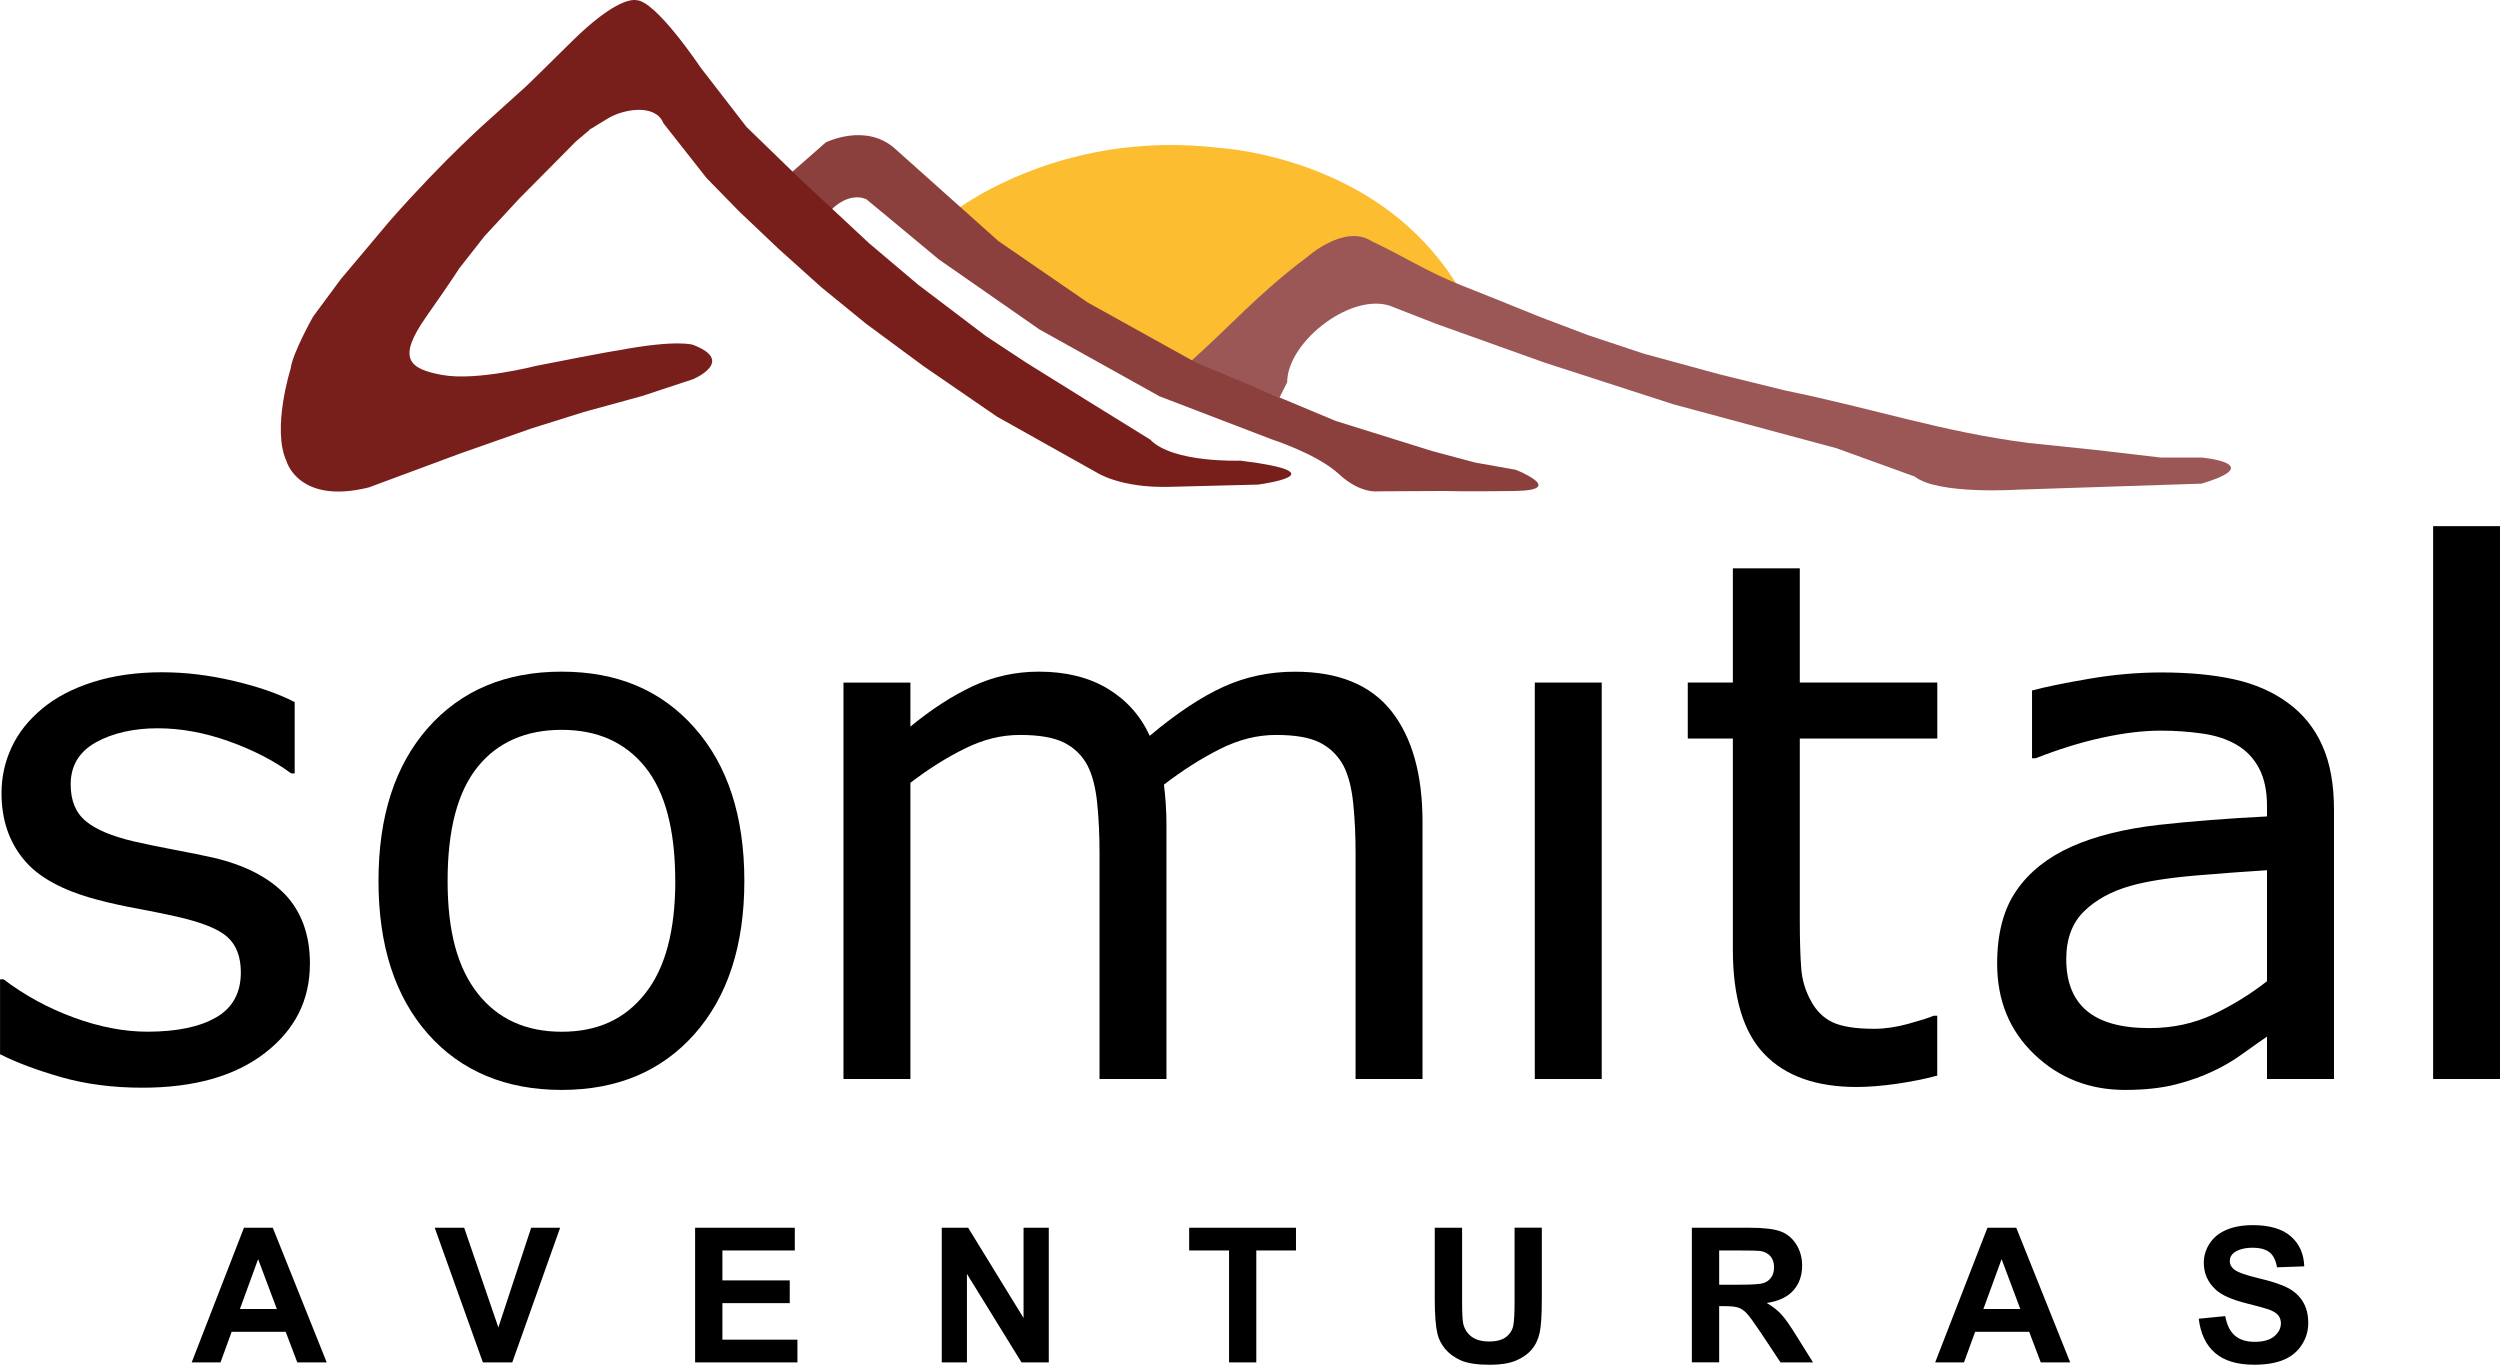
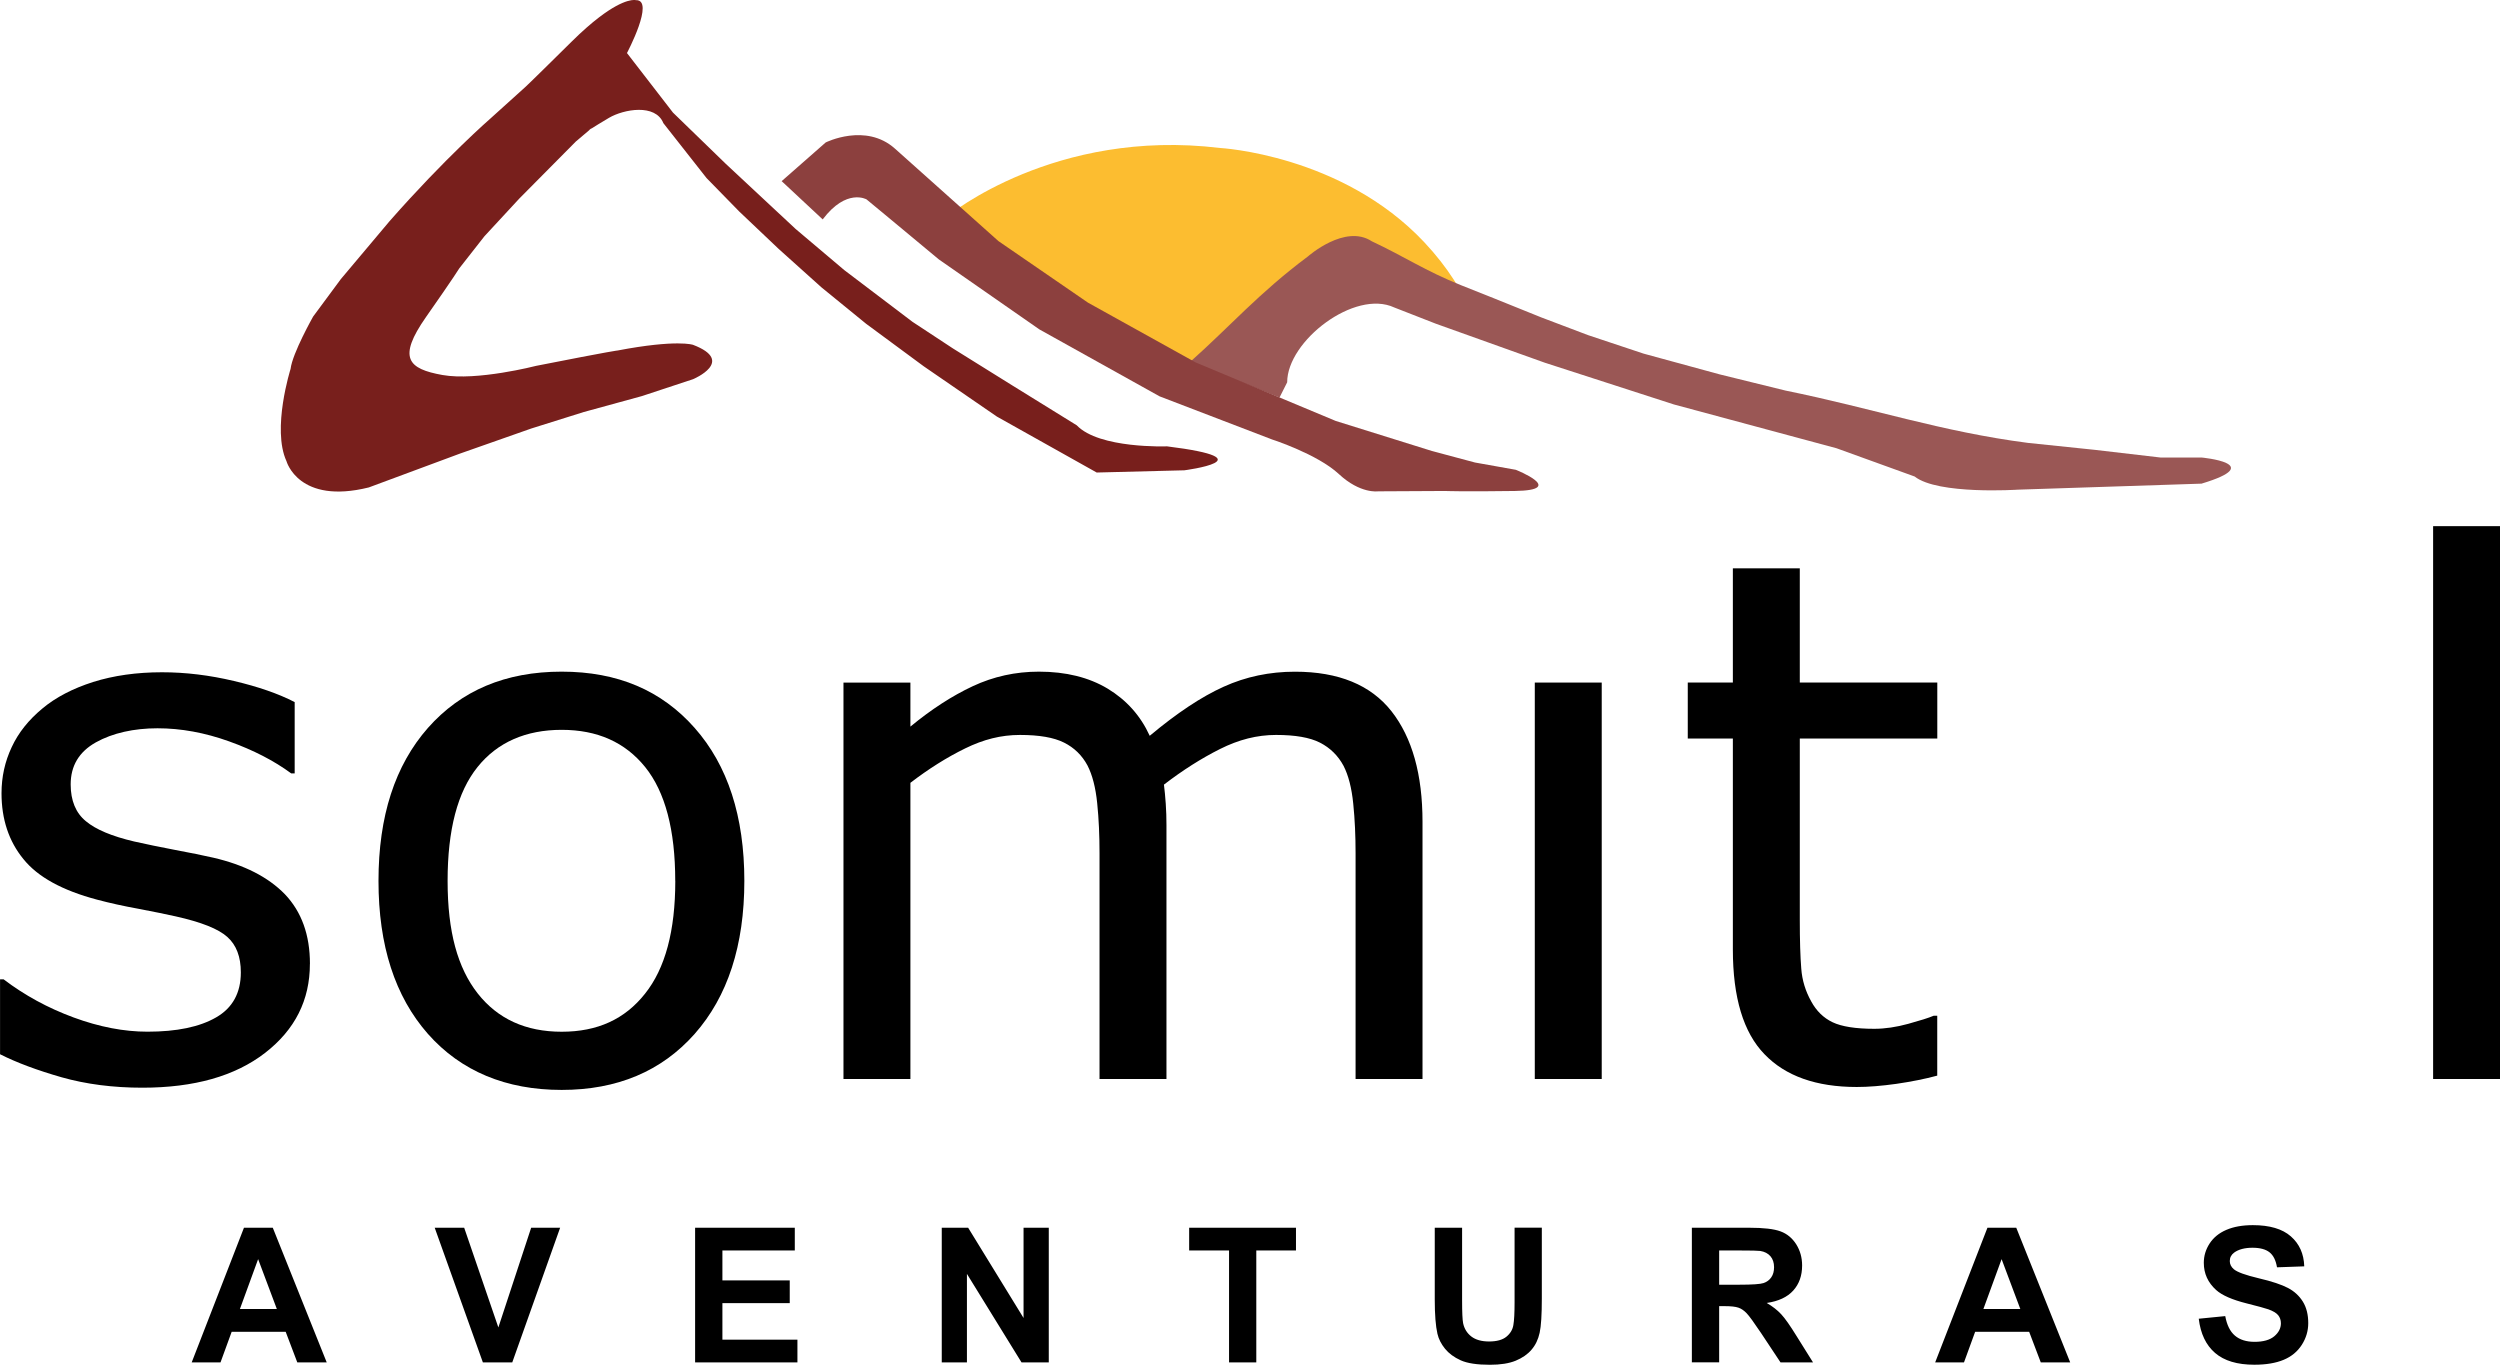
<svg xmlns="http://www.w3.org/2000/svg" id="Capa_1" data-name="Capa 1" viewBox="0 0 494.53 269.98">
  <defs>
    <style>      .cls-1 {        fill: #8c403e;      }      .cls-1, .cls-2, .cls-3, .cls-4, .cls-5 {        fill-rule: evenodd;      }      .cls-2 {        fill: #781f1c;      }      .cls-3 {        fill: #fcbd30;      }      .cls-4 {        fill: #9a5755;      }    
    </style>
  </defs>
  <path class="cls-3" d="m239.84,75.92c-5.92,0-11.19-2.15-16.27-4.89l-18.02-12.49-17.94-15.91s21.03-17.32,53.69-13.36c0,0,24.12,1.27,40.45,18.66,4.7,5,7.68,9.96,9.55,14.49l-1.47-.78-5.41-2.81c-5.9-3.08-9.29-6.14-14.68-9.44-4.42-3.81-10.51,3.26-10.51,3.26-8.08,7.87-12.21,13.96-19.4,23.26Z" />
  <path class="cls-4" d="m235.43,71.58c7.85-6.98,13.6-13.63,23.3-20.86,0,0,7.32-6.49,12.63-2.99,6.47,3.03,10.55,5.84,17.63,8.68l6.51,2.59,9.42,3.8,9.24,3.5,10.96,3.65,15.07,4.11,13.01,3.2c17.29,3.52,30.81,8.13,47.96,10.35l13.18,1.37,13.01,1.52h8.14s13.11,1.22,0,5.17l-36.31,1.19s-15.82,1.05-20.44-2.6l-15.45-5.59-32.19-8.67-25.51-8.25-21.57-7.72-8.22-3.21c-7.81-3.64-21.18,6.61-21.18,14.8l-1.52,3.02-17.68-7.05Z" />
  <path class="cls-1" d="m154.61,35.84l8.72-7.66s7.91-3.96,13.7,1.22l20.47,18.29,17.72,12.18,21.31,11.83,27.7,11.57,19.02,5.94,8.52,2.28,8.07,1.44s10.19,4.03-.15,4.19c-10.35.15-13.85,0-13.85,0l-13.24.07s-3.5.54-7.76-3.42c-4.26-3.96-13.24-6.85-13.24-6.85l-22.22-8.52-23.79-13.25-19.88-13.84-9.89-8.22-4.41-3.65s-3.96-2.28-8.67,3.96l-8.11-7.56Z" />
-   <path class="cls-2" d="m125.79.03s-2.04-.62-7.3,3.41c-1.53,1.17-3.32,2.72-5.42,4.8-9.33,9.23-9.33,9.13-9.33,9.13l-6.67,6.02s-8.96,7.78-20.01,20.36l-9.64,11.46-5.48,7.41s-4.1,7.26-4.46,10.35c0,0-3.75,11.87-.81,18.26,0,0,2.38,8.64,16.28,5.19l18.05-6.7,14.13-4.97,10.35-3.25,11.46-3.14,10.15-3.35s8.52-3.55,0-6.8c0,0-3.15-1.12-14.91,1.12,0,0-.71,0-16.13,3.04,0,0-11.73,3.03-18.53,1.81-6.8-1.22-8.93-3.35-3.25-11.47,5.68-8.11,6.59-9.64,6.59-9.64l4.97-6.34,6.9-7.46,11.18-11.28,3.24-2.74c-1.73,1.26,0,0,3.33-1.95,2.91-1.7,9.17-2.84,10.74,1.06l8.54,10.86,6.46,6.61,7.81,7.41,8.46,7.6,8.83,7.2,11.41,8.42,14.46,9.94,19.75,11.07s4.7,3.13,14.54,2.83l17.34-.44s16.95-2.2-3.44-4.74c0,0-13.39.51-17.85-4.16l-12.78-7.91-11.7-7.29-8.01-5.27-13.49-10.23-9.64-8.15-13.8-12.87-10.45-10.14-9.1-11.78S129.62-.07,125.79.03Z" />
+   <path class="cls-2" d="m125.79.03s-2.04-.62-7.3,3.41c-1.53,1.17-3.32,2.72-5.42,4.8-9.33,9.23-9.33,9.13-9.33,9.13l-6.67,6.02s-8.96,7.78-20.01,20.36l-9.64,11.46-5.48,7.41s-4.1,7.26-4.46,10.35c0,0-3.75,11.87-.81,18.26,0,0,2.38,8.64,16.28,5.19l18.05-6.7,14.13-4.97,10.35-3.25,11.46-3.14,10.15-3.35s8.52-3.55,0-6.8c0,0-3.15-1.12-14.91,1.12,0,0-.71,0-16.13,3.04,0,0-11.73,3.03-18.53,1.81-6.8-1.22-8.93-3.35-3.25-11.47,5.68-8.11,6.59-9.64,6.59-9.64l4.97-6.34,6.9-7.46,11.18-11.28,3.24-2.74c-1.73,1.26,0,0,3.33-1.95,2.91-1.7,9.17-2.84,10.74,1.06l8.54,10.86,6.46,6.61,7.81,7.41,8.46,7.6,8.83,7.2,11.41,8.42,14.46,9.94,19.75,11.07l17.34-.44s16.95-2.2-3.44-4.74c0,0-13.39.51-17.85-4.16l-12.78-7.91-11.7-7.29-8.01-5.27-13.49-10.23-9.64-8.15-13.8-12.87-10.45-10.14-9.1-11.78S129.62-.07,125.79.03Z" />
  <g>
    <path class="cls-5" d="m61.3,190.68c0,7.15-2.95,13.02-8.87,17.6-5.92,4.58-14.01,6.88-24.27,6.88-5.8,0-11.13-.69-15.97-2.06-4.84-1.39-8.9-2.9-12.18-4.56v-14.82h.7c4.15,3.16,8.78,5.68,13.86,7.55,5.08,1.87,9.95,2.81,14.61,2.81,5.78,0,10.31-.94,13.57-2.83,3.26-1.87,4.89-4.85,4.89-8.9,0-3.09-.89-5.42-2.66-7-1.77-1.61-5.18-2.95-10.22-4.08-1.87-.43-4.32-.91-7.31-1.49-3.02-.55-5.75-1.15-8.25-1.82-6.86-1.82-11.73-4.48-14.58-8.04-2.88-3.52-4.32-7.87-4.32-13,0-3.24.67-6.28,2.02-9.14,1.32-2.85,3.36-5.4,6.09-7.65,2.61-2.18,5.95-3.93,10.02-5.23,4.05-1.27,8.59-1.92,13.6-1.92,4.7,0,9.45.58,14.27,1.73,4.8,1.13,8.8,2.52,11.99,4.17v14.1h-.69c-3.38-2.49-7.46-4.6-12.28-6.33-4.82-1.73-9.54-2.59-14.17-2.59s-8.87.93-12.18,2.78c-3.33,1.87-4.99,4.63-4.99,8.32,0,3.21,1.01,5.66,3.02,7.29,1.94,1.63,5.13,2.97,9.52,4,2.42.55,5.13,1.1,8.15,1.68,3,.55,5.51,1.08,7.53,1.53,6.11,1.42,10.82,3.81,14.15,7.22,3.31,3.48,4.96,8.06,4.96,13.77Z" />
    <path class="cls-5" d="m147.24,174.25c0,12.78-3.29,22.86-9.83,30.27-6.55,7.39-15.32,11.08-26.31,11.08s-19.91-3.69-26.45-11.08c-6.52-7.41-9.78-17.48-9.78-30.27s3.26-22.85,9.78-30.26c6.55-7.41,15.35-11.13,26.45-11.13s19.76,3.72,26.31,11.13c6.55,7.41,9.83,17.51,9.83,30.26h0Zm-13.67,0c0-10.09-1.99-17.6-5.95-22.52-3.98-4.92-9.47-7.36-16.52-7.36s-12.71,2.45-16.64,7.36c-3.96,4.92-5.92,12.42-5.92,22.52s1.99,17.2,5.95,22.26c3.98,5.06,9.52,7.58,16.62,7.58s12.49-2.49,16.47-7.51c4.01-5.01,6-12.45,6-22.33Z" />
    <path class="cls-5" d="m281.39,213.44h-13.24v-44.68c0-3.36-.14-6.62-.46-9.76-.31-3.14-.96-5.64-1.92-7.51-1.08-2.01-2.64-3.55-4.65-4.58-2.01-1.03-4.92-1.53-8.7-1.53s-7.39.93-11.08,2.78c-3.69,1.85-7.39,4.2-11.1,7.05.14,1.08.26,2.33.36,3.77.1,1.41.14,2.83.14,4.24v50.22h-13.24v-44.68c0-3.45-.14-6.74-.46-9.86-.31-3.12-.96-5.61-1.92-7.48-1.08-2.02-2.64-3.53-4.65-4.53-2.01-1.01-4.92-1.51-8.7-1.51s-7.22.89-10.84,2.66c-3.62,1.77-7.24,4.05-10.84,6.81v58.59h-13.24v-78.42h13.24v8.71c4.13-3.41,8.23-6.07,12.33-7.99,4.1-1.92,8.47-2.88,13.09-2.88,5.35,0,9.88,1.13,13.6,3.36,3.72,2.25,6.5,5.35,8.32,9.33,5.35-4.48,10.22-7.72,14.63-9.71,4.39-1.99,9.09-2.97,14.1-2.97,8.63,0,14.99,2.62,19.09,7.82,4.1,5.23,6.14,12.52,6.14,21.87v50.89Z" />
    <rect x="303.6" y="135.02" width="13.24" height="78.42" />
    <path class="cls-5" d="m383.22,212.77c-2.47.67-5.18,1.2-8.11,1.63-2.92.41-5.54.62-7.82.62-8.01,0-14.1-2.16-18.25-6.48-4.17-4.29-6.26-11.2-6.26-20.72v-41.73h-8.92v-11.08h8.92v-22.59h13.24v22.59h27.2v11.08h-27.2v35.81c0,4.12.1,7.36.29,9.69.17,2.33.84,4.48,1.97,6.5,1.01,1.87,2.42,3.26,4.22,4.12,1.8.86,4.56,1.3,8.25,1.3,2.13,0,4.39-.34,6.71-.98,2.35-.65,4.03-1.17,5.06-1.61h.69v11.85Z" />
-     <path class="cls-5" d="m461.68,213.44h-13.24v-8.39c-1.17.79-2.73,1.92-4.72,3.33-1.99,1.44-3.91,2.56-5.78,3.43-2.21,1.08-4.72,1.97-7.58,2.71-2.83.72-6.19,1.08-10,1.08-7.05,0-13.05-2.35-17.94-7.03-4.92-4.7-7.36-10.67-7.36-17.94,0-5.97,1.27-10.79,3.81-14.46,2.54-3.69,6.19-6.59,10.91-8.7,4.75-2.11,10.48-3.52,17.15-4.29,6.69-.74,13.86-1.3,21.51-1.68v-2.06c0-3-.53-5.52-1.58-7.48-1.06-1.99-2.54-3.55-4.51-4.68-1.87-1.08-4.12-1.82-6.74-2.18-2.61-.38-5.35-.57-8.2-.57-3.45,0-7.31.46-11.56,1.39-4.27.93-8.66,2.3-13.19,4.08h-.7v-13.41c2.57-.7,6.31-1.46,11.18-2.3,4.87-.84,9.66-1.27,14.39-1.27,5.54,0,10.34.46,14.44,1.37,4.1.91,7.65,2.47,10.65,4.68,2.95,2.16,5.21,4.94,6.74,8.37,1.56,3.43,2.33,7.68,2.33,12.73v53.29h0Zm-13.24-19.33v-21.97c-4,.24-8.73.6-14.15,1.05-5.45.48-9.74,1.15-12.9,2.06-3.79,1.08-6.84,2.76-9.16,5.04-2.33,2.28-3.5,5.45-3.5,9.43,0,4.53,1.34,7.94,4.05,10.22,2.71,2.28,6.84,3.43,12.37,3.43,4.63,0,8.83-.91,12.66-2.71,3.81-1.82,7.36-4.01,10.62-6.55Z" />
    <rect x="481.3" y="104.08" width="13.24" height="109.36" />
  </g>
  <path class="cls-5" d="m64.62,269.5h-5.81l-2.3-6.06h-10.68l-2.21,6.06h-5.7l10.34-26.64h5.7l10.67,26.64h0Zm-9.86-10.57l-3.7-9.86-3.6,9.86h7.3Zm40.76,10.57l-9.53-26.64h5.83l6.76,19.72,6.49-19.72h5.73l-9.47,26.64h-5.81Zm41.98,0v-26.64h19.72v4.5h-14.32v5.92h13.32v4.5h-13.32v7.22h14.84v4.5h-20.24Zm48.79,0v-26.64h5.22l10.96,17.85v-17.85h4.99v26.64h-5.39l-10.8-17.51v17.51h-4.99Zm56.83,0v-22.14h-7.89v-4.5h21.13v4.5h-7.85v22.14h-5.39Zm40.71-26.64h5.39v14.43c0,2.29.07,3.78.2,4.45.23,1.09.77,1.97,1.62,2.63.86.66,2.03.99,3.52.99s2.65-.31,3.42-.94c.77-.63,1.23-1.39,1.38-2.3.16-.91.24-2.42.24-4.53v-14.74h5.39v14.01c0,3.2-.14,5.46-.43,6.78-.29,1.32-.82,2.44-1.61,3.35-.77.91-1.82,1.63-3.12,2.17-1.31.54-3.01.81-5.11.81-2.54,0-4.46-.29-5.77-.88-1.31-.59-2.34-1.35-3.11-2.29-.76-.94-1.26-1.92-1.5-2.96-.35-1.53-.53-3.78-.53-6.76v-14.22h0Zm50.84,26.64v-26.64h11.33c2.85,0,4.92.24,6.21.72,1.3.48,2.32,1.33,3.1,2.55.77,1.23,1.17,2.62,1.17,4.2,0,2-.58,3.65-1.75,4.95-1.17,1.3-2.92,2.12-5.25,2.46,1.16.68,2.11,1.42,2.86,2.23.76.81,1.77,2.26,3.05,4.33l3.25,5.2h-6.43l-3.86-5.82c-1.38-2.06-2.33-3.37-2.85-3.91-.51-.53-1.05-.91-1.62-1.1-.58-.2-1.48-.3-2.72-.3h-1.09v11.12h-5.39Zm5.39-15.37h3.98c2.58,0,4.19-.11,4.83-.33.64-.22,1.15-.6,1.51-1.13.37-.53.55-1.2.55-2,0-.9-.24-1.62-.72-2.18-.48-.55-1.15-.9-2.02-1.04-.44-.06-1.75-.09-3.92-.09h-4.2v6.77h0Zm69.44,15.37h-5.81l-2.3-6.06h-10.68l-2.21,6.06h-5.7l10.34-26.64h5.7l10.67,26.64h0Zm-9.86-10.57l-3.7-9.86-3.6,9.86h7.3Zm35.29,1.93l5.25-.52c.32,1.75.95,3.04,1.91,3.86.96.82,2.26,1.23,3.89,1.23,1.72,0,3.03-.37,3.9-1.1.87-.73,1.31-1.59,1.31-2.57,0-.63-.19-1.17-.55-1.61-.37-.44-1.01-.82-1.93-1.15-.63-.22-2.05-.61-4.28-1.17-2.87-.72-4.89-1.6-6.05-2.65-1.63-1.47-2.44-3.26-2.44-5.38,0-1.36.38-2.64,1.15-3.82.77-1.18,1.87-2.08,3.32-2.7,1.44-.62,3.18-.93,5.23-.93,3.33,0,5.84.74,7.52,2.22,1.69,1.48,2.57,3.45,2.65,5.93l-5.39.19c-.23-1.38-.72-2.36-1.47-2.96-.75-.6-1.88-.91-3.38-.91s-2.77.32-3.64.97c-.56.42-.85.97-.85,1.66,0,.63.27,1.17.8,1.62.68.58,2.32,1.17,4.93,1.79,2.61.61,4.54,1.26,5.79,1.92,1.25.66,2.23,1.56,2.94,2.71.71,1.15,1.06,2.56,1.06,4.24,0,1.53-.42,2.96-1.27,4.29-.85,1.33-2.05,2.33-3.6,2.97-1.55.65-3.48.97-5.8.97-3.37,0-5.95-.77-7.76-2.33-1.8-1.55-2.88-3.81-3.23-6.78Z" />
</svg>